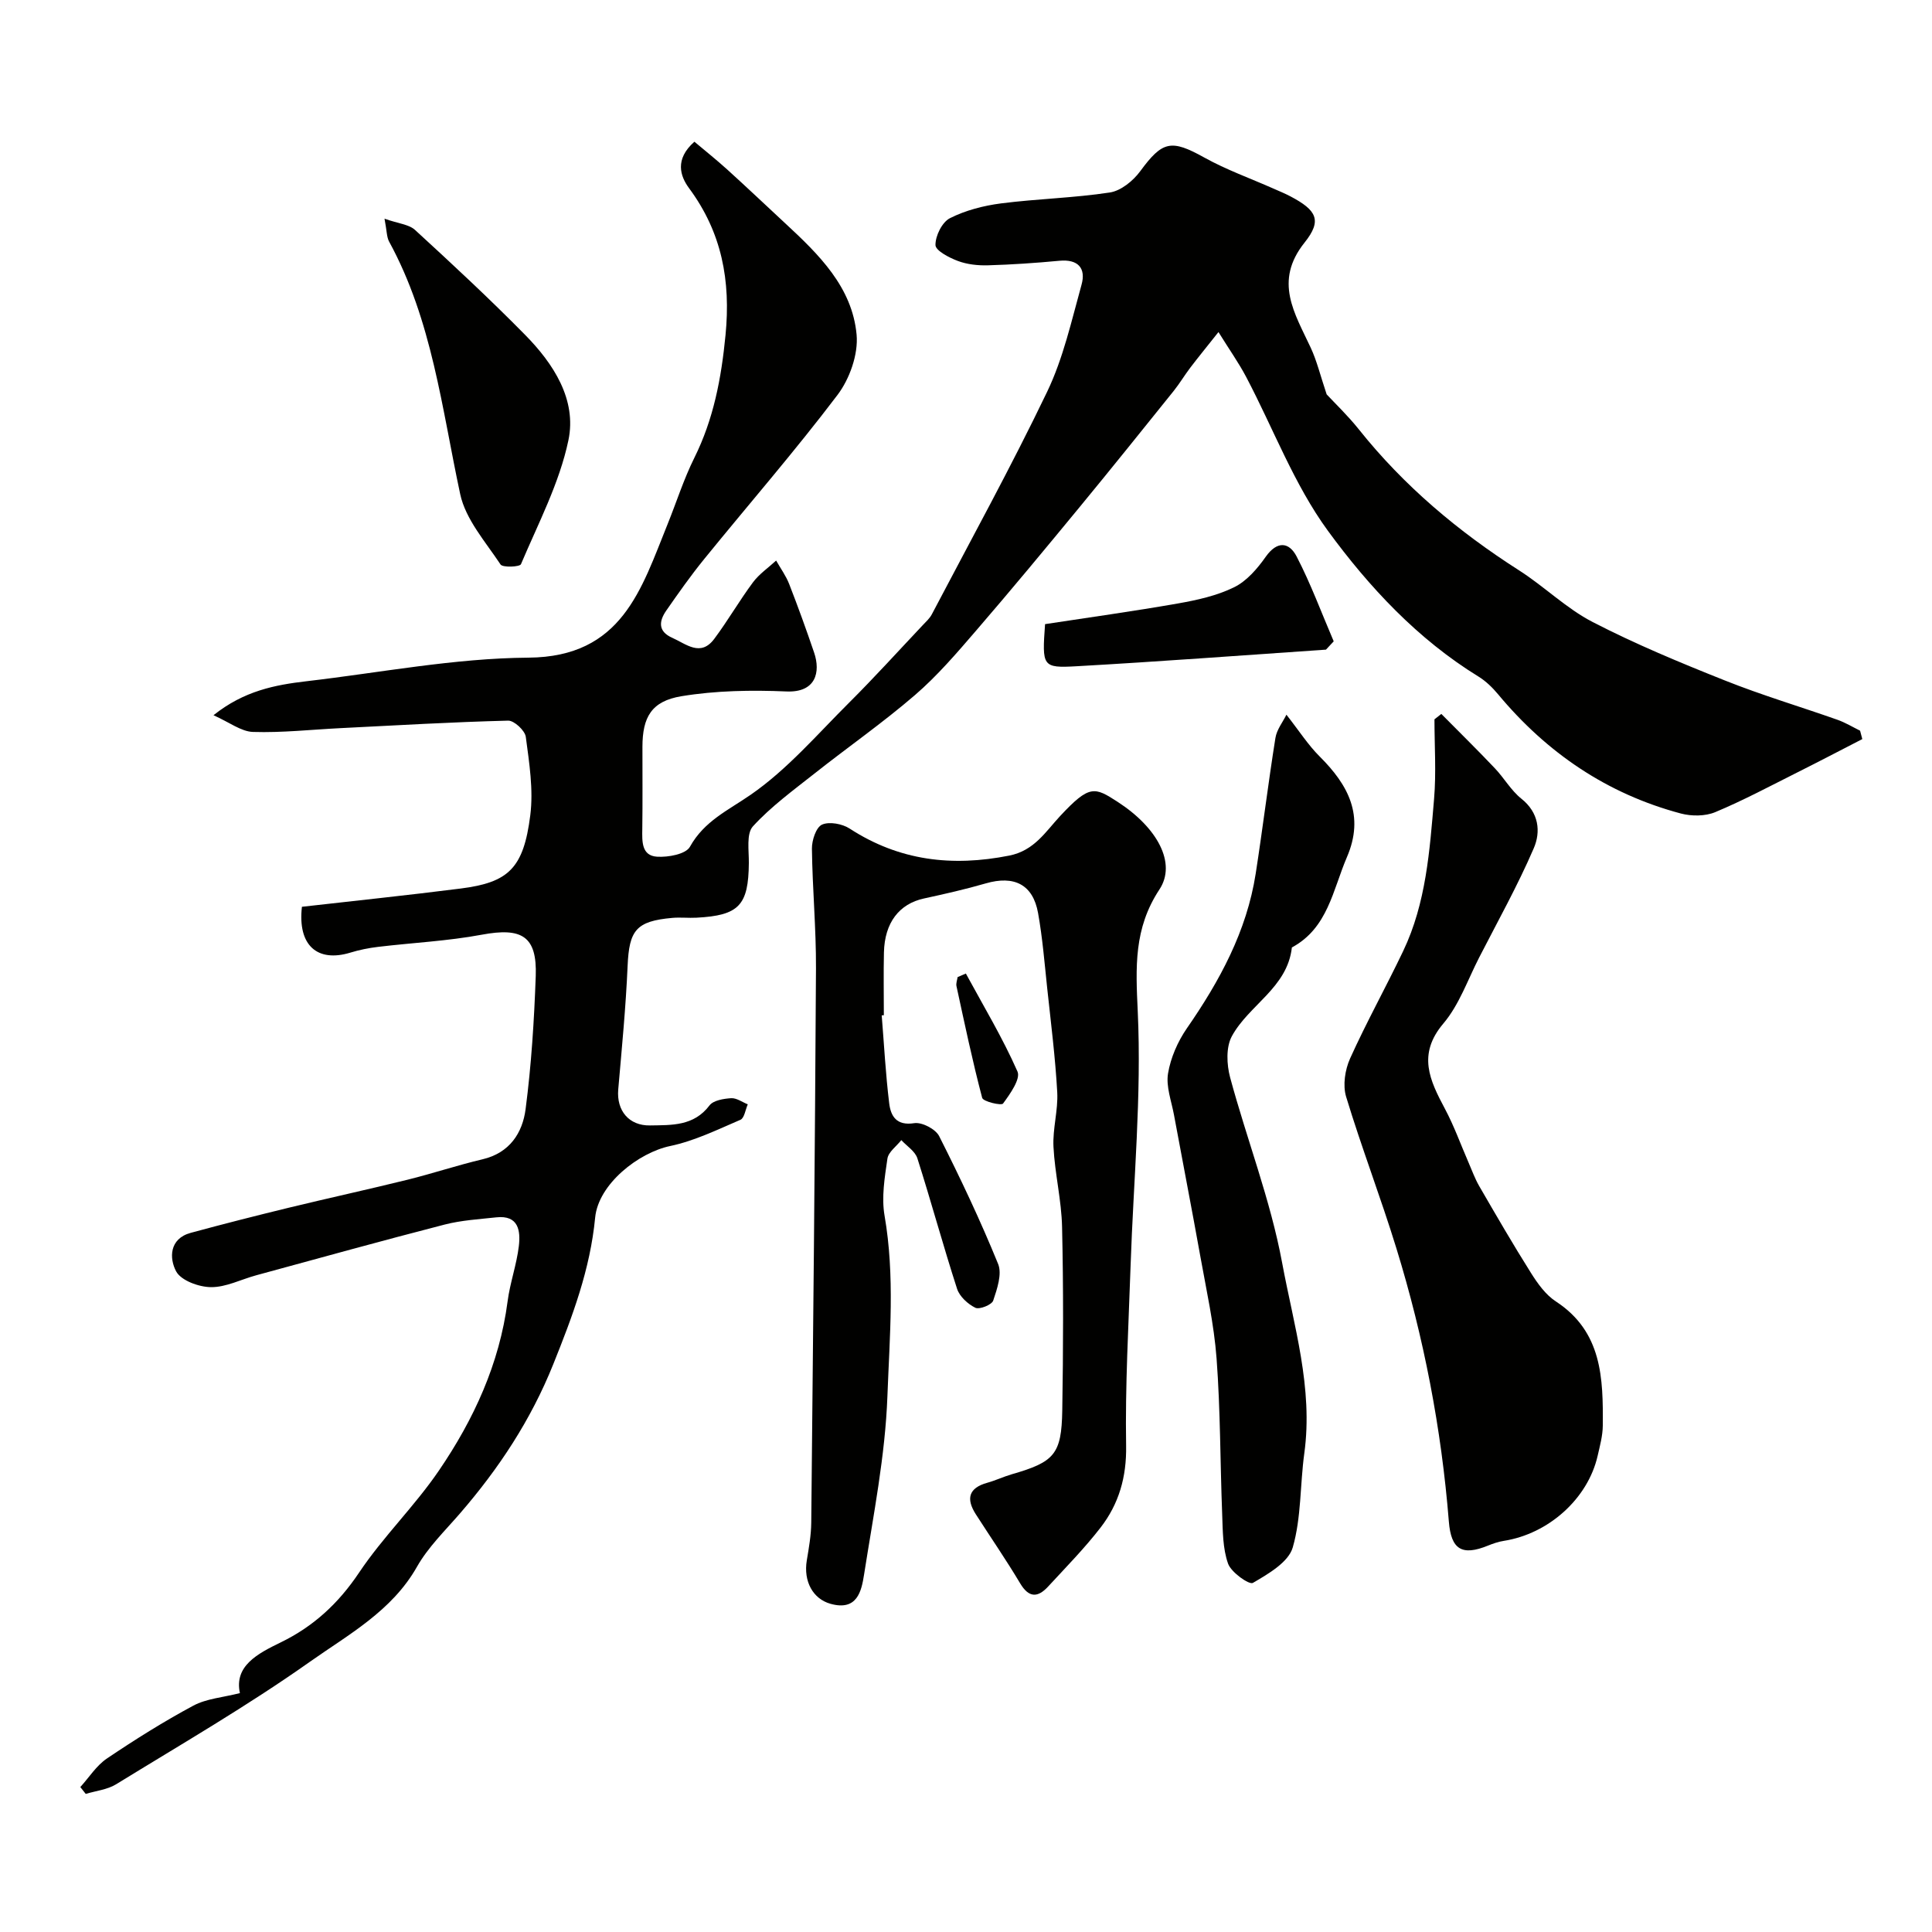
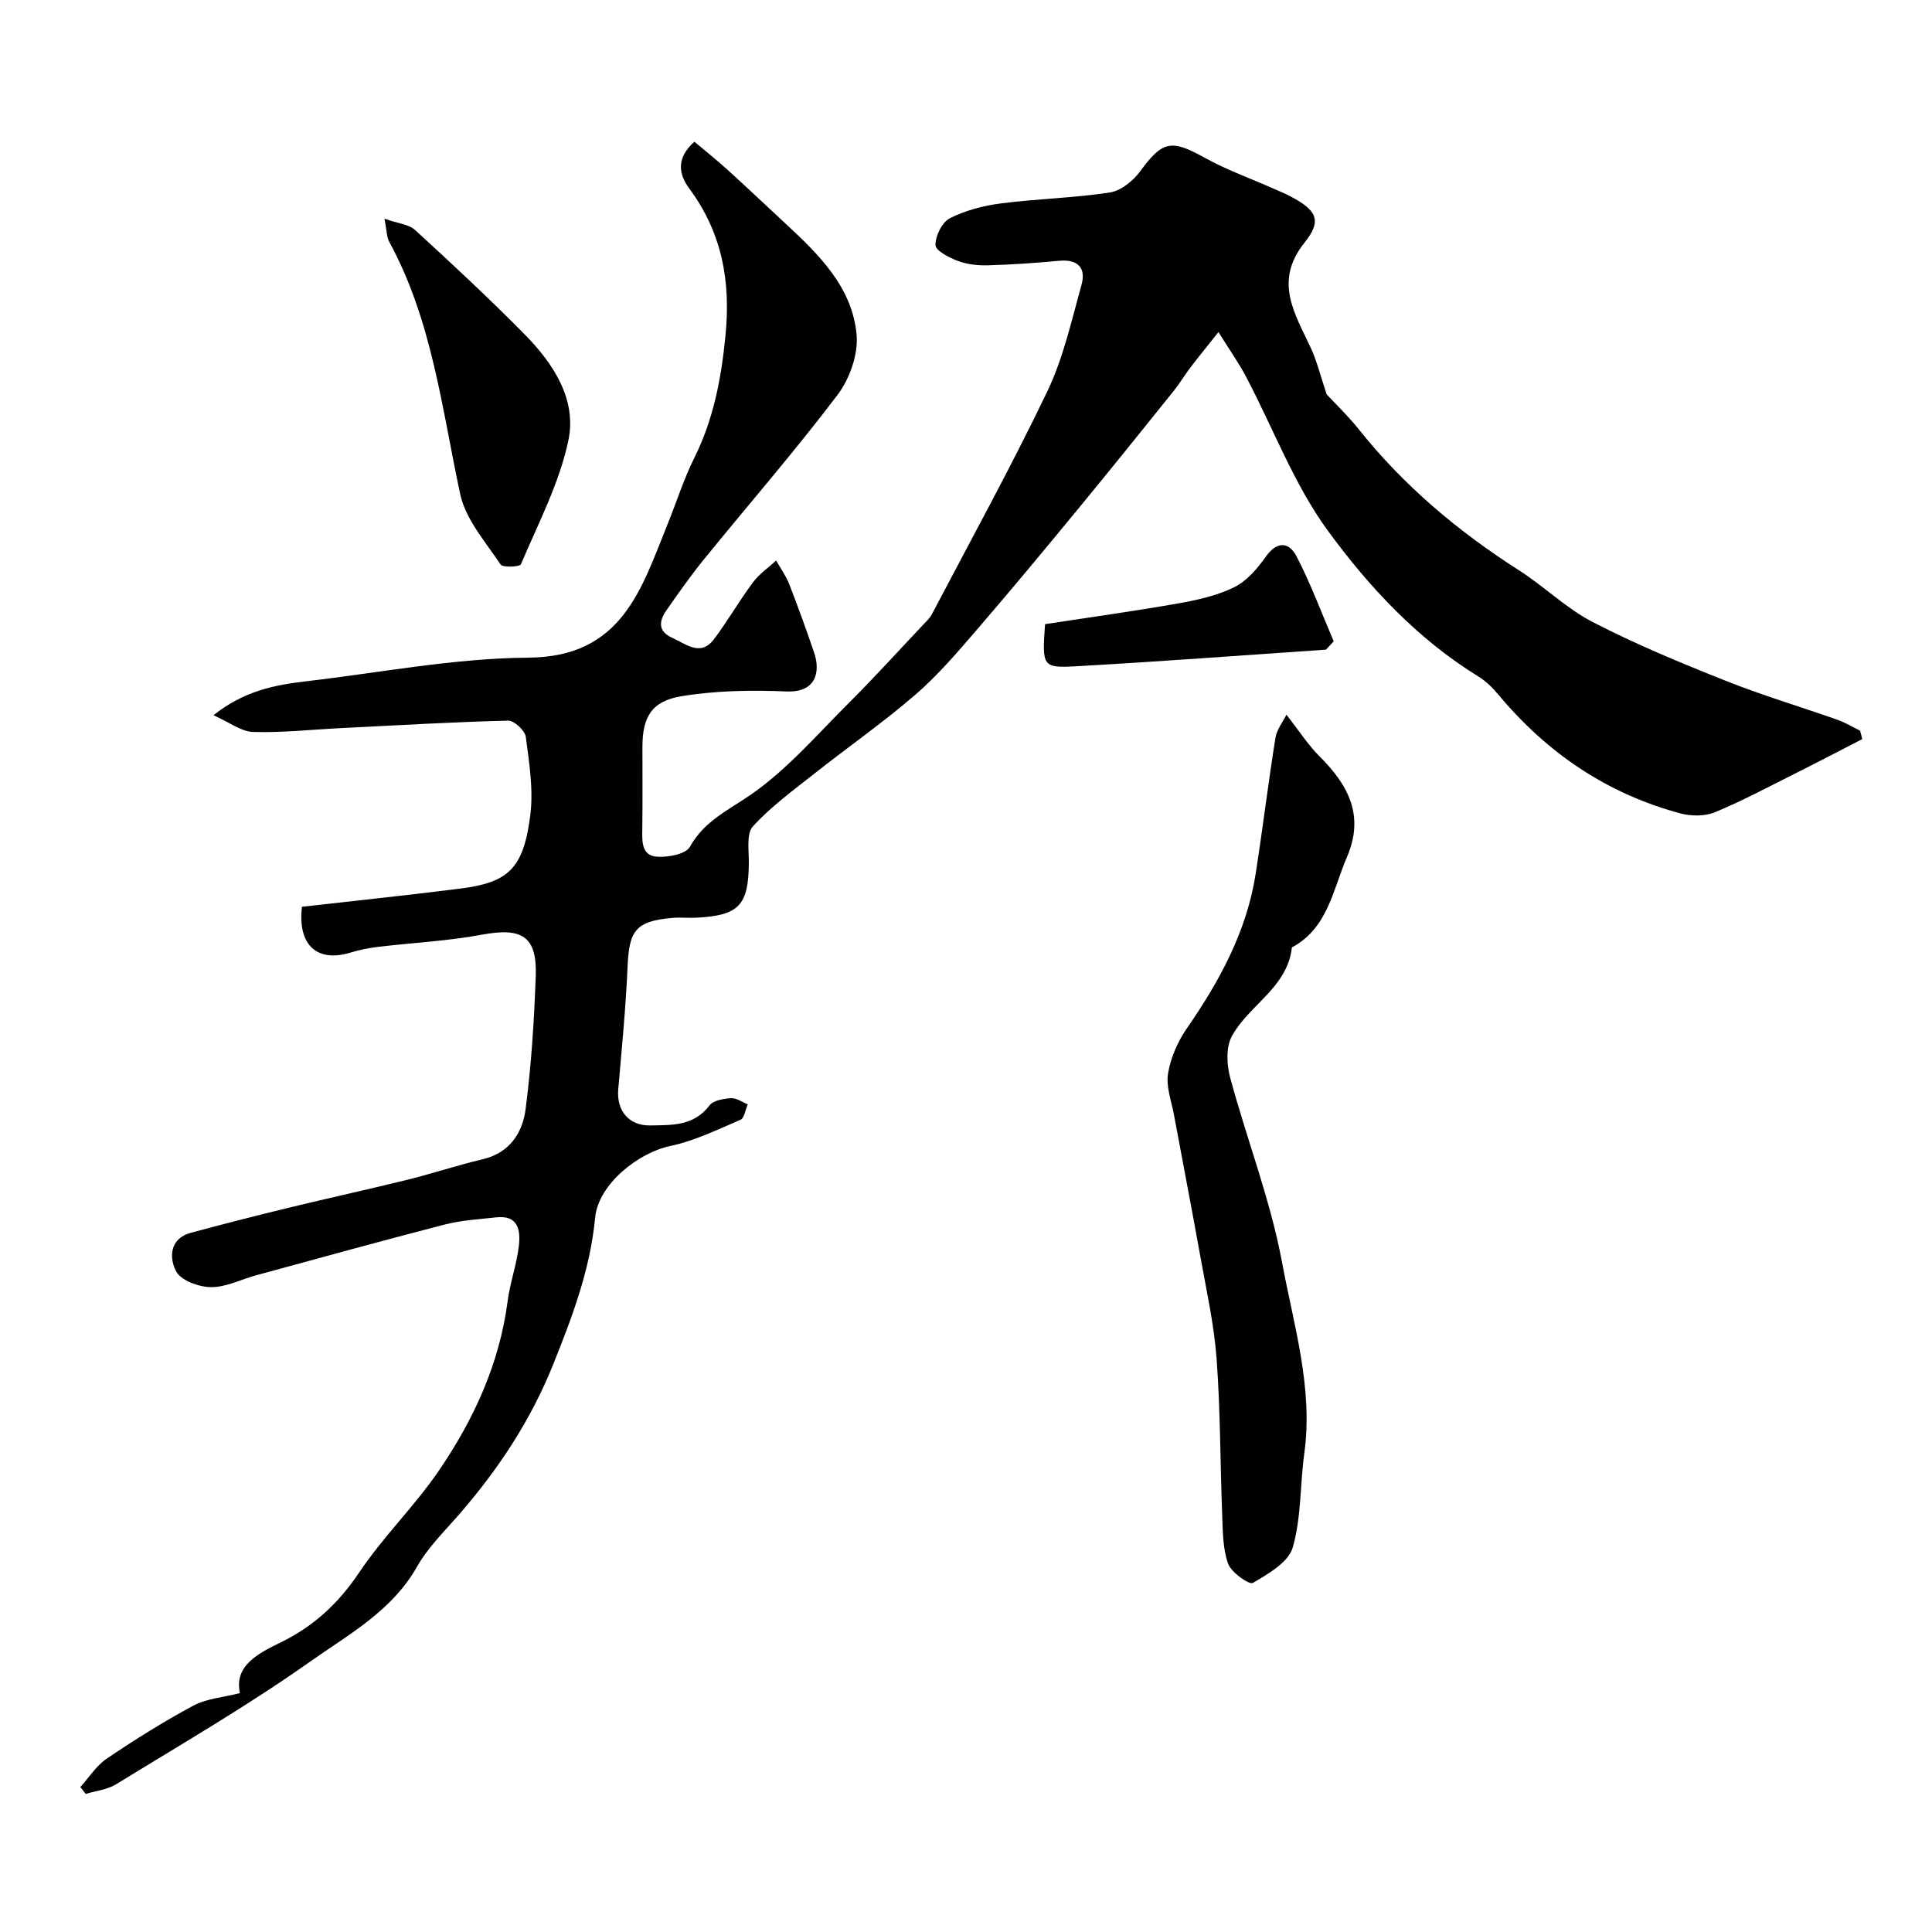
<svg xmlns="http://www.w3.org/2000/svg" enable-background="new 0 0 400 400" viewBox="0 0 400 400">
  <g fill="#010100">
    <path d="m274.67 81.65c1.74 1.87 4.39 4.4 6.65 7.23 9.34 11.72 20.6 21.17 33.19 29.21 5.23 3.34 9.77 7.87 15.23 10.69 8.85 4.57 18.1 8.41 27.37 12.1 7.64 3.05 15.55 5.4 23.31 8.14 1.62.57 3.13 1.49 4.69 2.26.15.58.3 1.16.46 1.74-4.49 2.31-8.96 4.65-13.47 6.91-5.63 2.82-11.19 5.8-16.99 8.22-2.07.86-4.89.86-7.1.28-15.29-4.07-27.77-12.57-37.86-24.7-1.15-1.38-2.52-2.71-4.04-3.65-12.62-7.76-22.65-18.53-31.17-30.17-7.02-9.6-11.31-21.19-16.92-31.84-1.54-2.93-3.48-5.66-5.75-9.32-2.47 3.11-4.2 5.23-5.86 7.41-1.18 1.56-2.19 3.25-3.41 4.78-6.45 8.02-12.89 16.05-19.43 23.99-7.1 8.62-14.22 17.22-21.51 25.67-3.99 4.63-8.02 9.34-12.63 13.31-6.67 5.75-13.94 10.81-20.86 16.29-4.38 3.46-8.95 6.8-12.68 10.88-1.4 1.53-.82 5.01-.85 7.61-.08 8.75-2.03 10.85-10.85 11.31-1.66.09-3.34-.11-5 .04-7.49.67-8.93 2.55-9.25 9.94-.37 8.54-1.2 17.06-1.94 25.58-.38 4.41 2.24 7.52 6.57 7.45 4.53-.08 9.07.16 12.33-4.15.8-1.05 2.92-1.39 4.47-1.49 1.12-.07 2.3.81 3.45 1.27-.49 1.1-.71 2.85-1.52 3.2-4.76 2.04-9.53 4.38-14.54 5.43-6.54 1.36-14.87 7.86-15.54 14.82-1.03 10.74-4.69 20.43-8.66 30.33-4.65 11.59-11.26 21.59-19.3 30.89-3.11 3.6-6.63 7.01-8.94 11.09-5.2 9.17-14.19 14.02-22.2 19.68-12.89 9.11-26.61 17.05-40.07 25.33-1.82 1.12-4.19 1.36-6.3 2-.37-.47-.74-.94-1.12-1.42 1.81-1.99 3.32-4.43 5.49-5.9 5.8-3.91 11.76-7.66 17.92-10.96 2.71-1.45 6.08-1.69 9.63-2.59-1.22-5.63 3.66-8.17 8.43-10.49 6.83-3.32 11.98-8.09 16.26-14.48 4.95-7.4 11.49-13.73 16.51-21.1 7.21-10.57 12.53-22.09 14.22-35.02.5-3.86 1.87-7.6 2.33-11.46.37-3.17-.05-6.46-4.68-5.95-3.57.39-7.21.6-10.67 1.49-13.04 3.36-26.01 6.96-39.01 10.5-3.14.85-6.26 2.49-9.38 2.46-2.51-.02-6.21-1.37-7.22-3.28-1.41-2.65-1.46-6.74 3.02-7.96 6.74-1.83 13.51-3.55 20.29-5.2 8.19-1.99 16.42-3.78 24.6-5.8 5.21-1.29 10.31-3 15.53-4.23 5.62-1.32 8.28-5.46 8.92-10.39 1.19-9.12 1.77-18.35 2.1-27.55.29-8.26-2.87-10.11-11.17-8.56-7.07 1.32-14.32 1.66-21.48 2.52-1.93.23-3.87.62-5.73 1.19-6.83 2.08-10.95-1.48-10.03-9.49 10.86-1.24 21.88-2.38 32.87-3.78 9.91-1.26 13.02-4.18 14.41-15.18.67-5.3-.22-10.85-.93-16.22-.17-1.31-2.41-3.39-3.65-3.36-11.56.29-23.1.97-34.65 1.55-6.06.3-12.13.98-18.18.79-2.46-.08-4.87-1.99-8.18-3.46 6.32-5.05 12.74-6.28 19.28-7.04 15.3-1.78 30.6-4.77 45.92-4.88 19.39-.14 23.37-14.18 28.83-27.67 1.84-4.56 3.33-9.28 5.51-13.67 4.01-8.06 5.6-16.5 6.47-25.43 1.1-11.28-.75-21.25-7.55-30.43-1.83-2.48-3.02-5.98 1.11-9.62 2.18 1.84 4.57 3.74 6.82 5.78 4.04 3.66 8 7.42 12 11.13 6.93 6.42 13.86 13.18 14.76 23.04.37 4.06-1.44 9.17-3.97 12.5-8.81 11.63-18.41 22.66-27.62 34-2.77 3.41-5.31 7.02-7.82 10.63-1.52 2.19-1.74 4.31 1.24 5.63 2.89 1.28 5.86 4.02 8.7.22 2.83-3.79 5.2-7.92 8.02-11.71 1.29-1.73 3.17-3.01 4.79-4.5.91 1.6 2.02 3.13 2.69 4.83 1.83 4.7 3.55 9.44 5.17 14.21 1.38 4.05.37 8.32-5.72 8.06-7.23-.31-14.61-.19-21.72.98-6.25 1.02-8.09 4.36-8.1 10.48-.01 5.67.05 11.33-.03 17-.04 2.58-.18 5.54 3.05 5.75 2.3.15 5.96-.52 6.81-2.05 2.97-5.34 7.87-7.52 12.56-10.76 7.59-5.24 13.81-12.52 20.43-19.11 5.21-5.19 10.15-10.65 15.2-16 .68-.72 1.45-1.41 1.9-2.27 8.04-15.32 16.39-30.48 23.87-46.07 3.33-6.94 5.04-14.68 7.12-22.16.95-3.41-.7-5.33-4.59-4.96-4.92.46-9.85.8-14.79.94-2.08.06-4.3-.18-6.22-.9-1.8-.67-4.62-2.14-4.64-3.29-.03-1.91 1.37-4.75 3-5.57 3.23-1.63 6.96-2.59 10.58-3.06 7.48-.96 15.08-1.12 22.53-2.26 2.29-.35 4.82-2.41 6.28-4.4 4.62-6.29 6.41-6.65 13.29-2.82 4.54 2.52 9.5 4.29 14.26 6.4 1.19.53 2.41 1.02 3.56 1.63 5.42 2.86 6.6 4.96 2.92 9.56-6.44 8.05-2.03 14.66 1.27 21.77 1.26 2.7 1.97 5.68 3.3 9.66z" />
-     <path d="m182.55 210.22c.49 6.07.81 12.17 1.55 18.21.32 2.62 1.47 4.69 5.18 4.11 1.6-.25 4.42 1.22 5.16 2.68 4.38 8.67 8.55 17.48 12.21 26.47.85 2.08-.21 5.17-1.02 7.59-.3.87-2.84 1.89-3.69 1.48-1.56-.76-3.27-2.33-3.79-3.93-2.9-8.96-5.36-18.05-8.22-27.02-.47-1.46-2.18-2.52-3.32-3.76-1 1.27-2.68 2.45-2.88 3.84-.57 3.9-1.25 8.01-.59 11.81 2.16 12.45 1.05 24.96.59 37.34-.45 12.36-2.91 24.66-4.83 36.93-.54 3.47-1.43 7.64-6.99 6.07-3.58-1.02-5.6-4.61-4.87-8.99.43-2.57.89-5.18.92-7.78.39-38.26.77-76.52.98-114.77.04-8.26-.74-16.53-.84-24.8-.02-1.73.86-4.42 2.09-4.97 1.52-.68 4.21-.17 5.74.83 10.26 6.66 21.2 7.93 33.03 5.58 5.17-1.03 7.5-4.93 10.53-8.19 6.12-6.57 7.15-6.01 11.94-2.91 8.18 5.3 12.21 12.67 8.62 18.11-5.33 8.09-4.92 16.07-4.49 25.27.81 17.45-.89 35.02-1.48 52.54-.42 12.45-1.14 24.92-.93 37.37.11 6.49-1.5 12.04-5.29 16.94-3.33 4.3-7.17 8.21-10.86 12.21-2.14 2.32-3.98 2.37-5.79-.67-2.9-4.86-6.12-9.53-9.18-14.3-2.04-3.19-1.52-5.44 2.38-6.52 1.72-.48 3.36-1.26 5.07-1.76 8.81-2.54 10.3-4.12 10.45-13.2.21-12.66.25-25.33-.04-37.99-.12-5.55-1.5-11.06-1.78-16.61-.19-3.74.98-7.55.78-11.29-.4-7.2-1.31-14.38-2.08-21.56-.55-5.19-.97-10.42-1.89-15.55-1.06-5.92-4.96-7.84-10.84-6.13-4.21 1.22-8.5 2.19-12.78 3.12-5.12 1.11-8.15 5-8.29 11.17-.1 4.33-.02 8.66-.02 13-.14 0-.29.01-.44.03z" />
-     <path d="m298.41 147.81c3.7 3.74 7.46 7.43 11.08 11.25 1.92 2.02 3.35 4.59 5.49 6.3 3.65 2.9 4.05 6.83 2.57 10.26-3.33 7.73-7.46 15.13-11.31 22.63-2.37 4.62-4.13 9.79-7.41 13.66-5.43 6.41-2.8 11.78.34 17.68 1.89 3.54 3.25 7.37 4.86 11.06.72 1.64 1.32 3.35 2.21 4.89 3.5 6.04 7 12.09 10.72 17.99 1.38 2.2 3.04 4.53 5.15 5.91 9.62 6.27 9.81 15.94 9.73 25.73-.02 2.09-.6 4.2-1.07 6.26-2.02 8.84-10.13 16.13-19.42 17.59-1.11.17-2.21.55-3.25.97-5.46 2.23-7.67.78-8.13-4.96-1.54-19.25-5.18-38.13-10.86-56.57-3.24-10.53-7.21-20.84-10.41-31.39-.72-2.37-.23-5.59.82-7.92 3.4-7.54 7.44-14.79 11-22.26 4.74-9.93 5.48-20.77 6.39-31.49.46-5.45.08-10.98.08-16.47.48-.37.95-.75 1.42-1.12z" />
    <path d="m266.34 147.97c2.66 3.39 4.5 6.28 6.87 8.64 5.95 5.92 9.35 12.26 5.66 20.84-2.93 6.81-3.94 14.7-11.4 18.71-.93 8.36-8.92 11.9-12.44 18.4-1.22 2.27-1.06 5.84-.35 8.5 3.46 12.84 8.36 25.37 10.77 38.38 2.4 12.96 6.46 25.91 4.59 39.47-.89 6.49-.6 13.27-2.39 19.47-.88 3.06-5.06 5.48-8.25 7.34-.77.45-4.49-2.17-5.14-3.98-1.12-3.15-1.09-6.77-1.22-10.21-.42-10.75-.36-21.54-1.16-32.26-.53-7.12-2.12-14.18-3.38-21.24-1.75-9.77-3.65-19.5-5.45-29.26-.53-2.84-1.67-5.83-1.22-8.53.54-3.24 2-6.58 3.88-9.31 6.8-9.82 12.41-20.11 14.27-32.06 1.45-9.34 2.59-18.73 4.08-28.07.27-1.74 1.54-3.32 2.28-4.83z" />
    <path d="m79.61 45.28c2.88 1.02 5.06 1.17 6.32 2.33 7.73 7.09 15.43 14.24 22.79 21.72 5.89 5.98 10.73 13.44 8.96 21.84-1.86 8.86-6.25 17.2-9.82 25.64-.24.57-3.78.73-4.23.06-3.1-4.68-7.23-9.33-8.35-14.56-3.81-17.77-5.8-35.96-14.72-52.29-.51-.94-.46-2.19-.95-4.74z" />
    <path d="m274.53 134.5c-17.22 1.17-34.43 2.47-51.66 3.44-7.09.4-7.13.03-6.5-8.72 8.95-1.37 18.23-2.65 27.45-4.27 3.99-.7 8.09-1.6 11.68-3.36 2.61-1.28 4.82-3.85 6.55-6.31 2.39-3.38 4.85-3.05 6.4-.07 2.94 5.66 5.16 11.7 7.68 17.57-.53.57-1.07 1.14-1.6 1.72z" />
-     <path d="m199.97 201.56c3.65 6.73 7.61 13.31 10.69 20.29.68 1.54-1.54 4.65-2.99 6.63-.34.47-4.11-.4-4.32-1.18-2.02-7.64-3.64-15.39-5.32-23.12-.13-.58.14-1.25.23-1.88.57-.26 1.14-.5 1.71-.74z" />
  </g>
</svg>